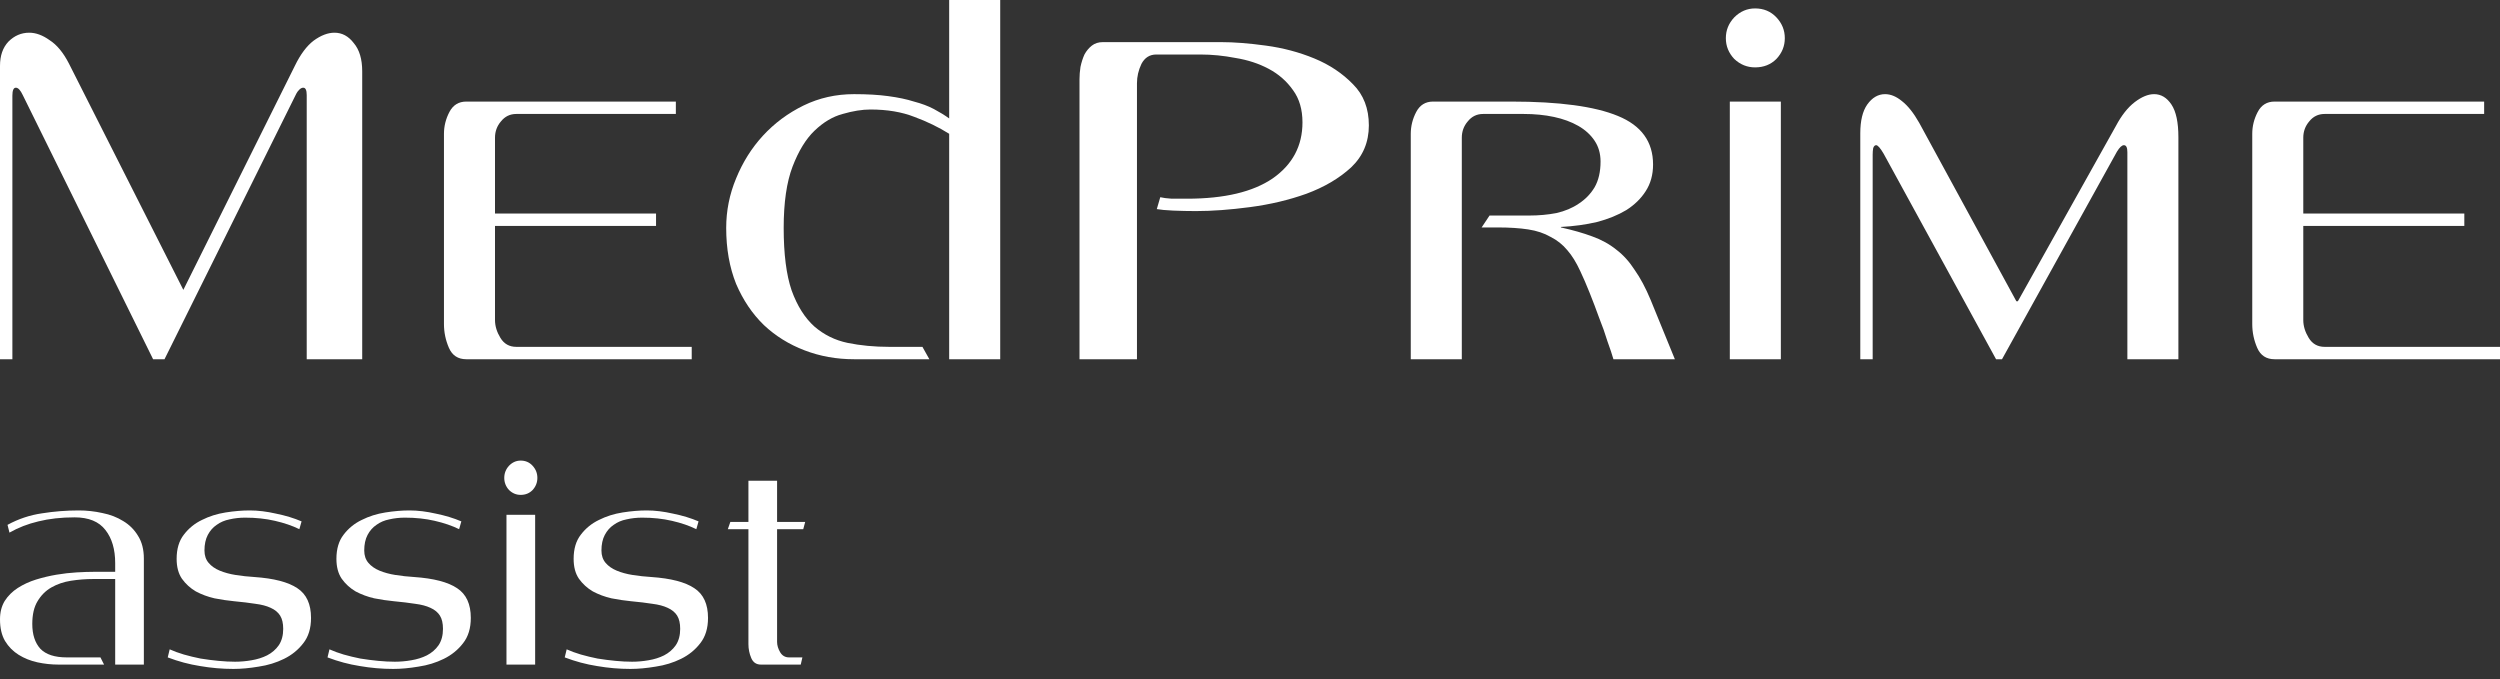
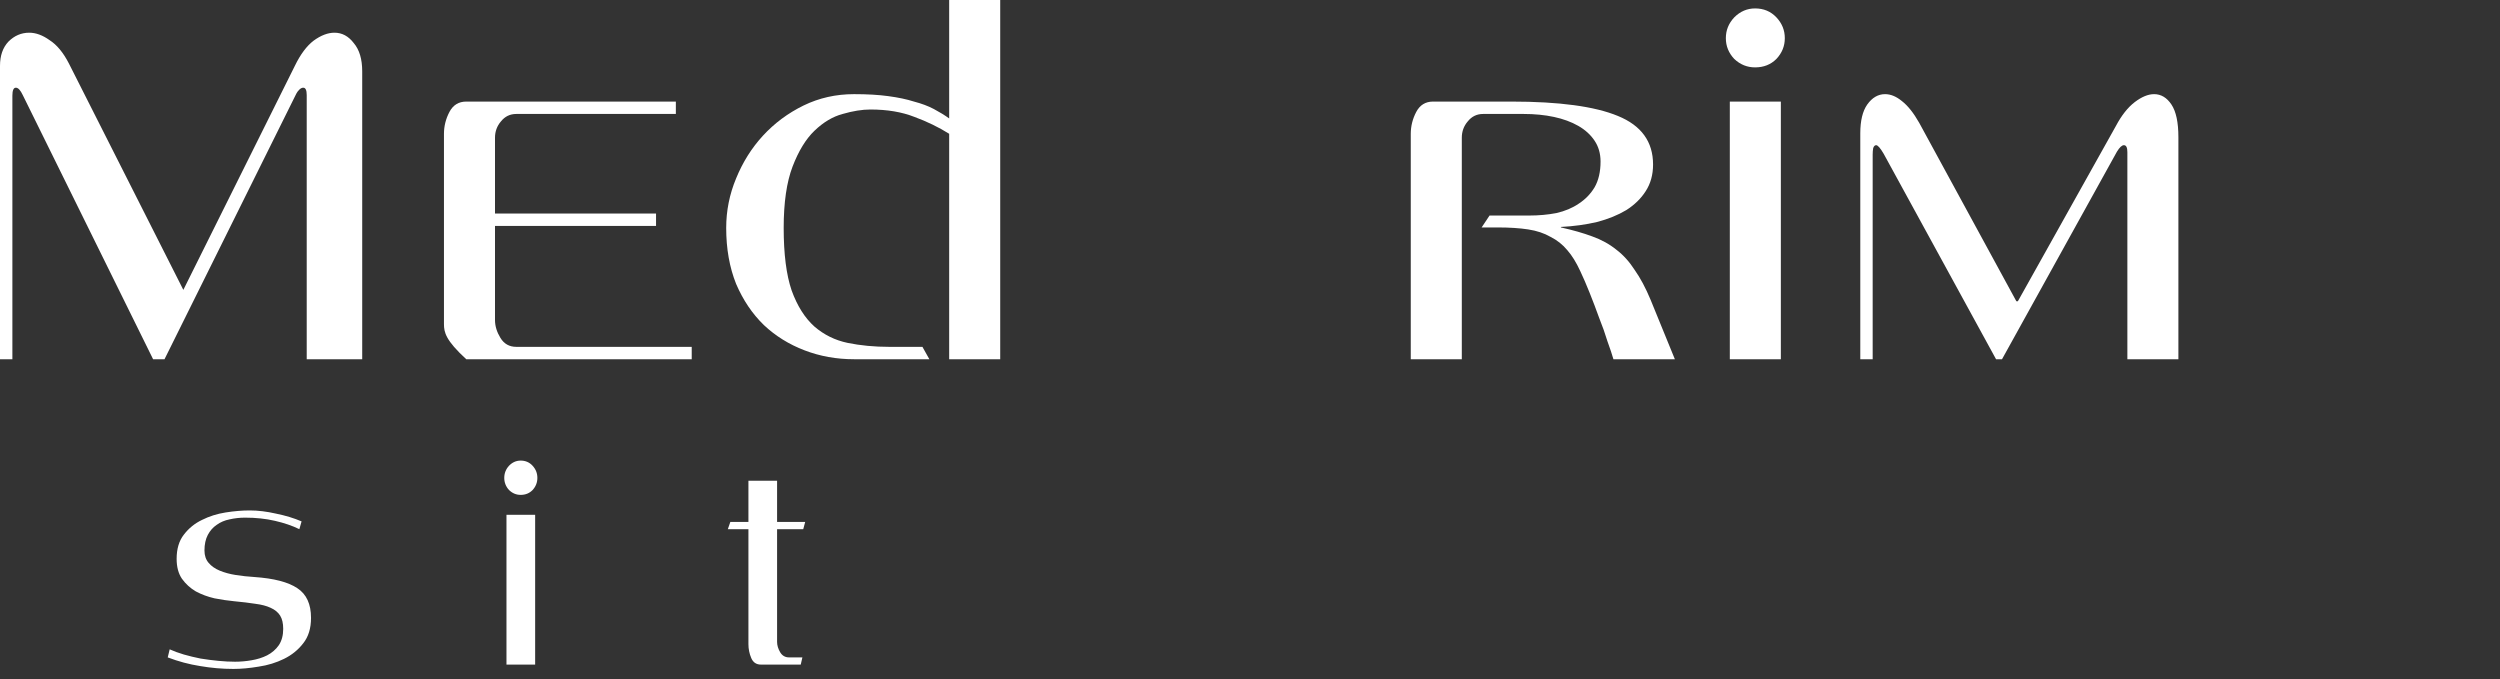
<svg xmlns="http://www.w3.org/2000/svg" width="173" height="47" viewBox="0 0 173 47" fill="none">
  <rect x="0" y="0" width="173" height="47" fill="#333333" stroke="none" />
  <path d="M21.225 24.859V6.583C21.225 6.241 21.145 6.069 20.985 6.069C20.893 6.069 20.802 6.115 20.71 6.206C20.619 6.298 20.55 6.389 20.505 6.481L11.384 24.859H10.595L1.577 6.583C1.417 6.241 1.257 6.069 1.097 6.069C0.937 6.069 0.857 6.252 0.857 6.618V24.859H0V4.56C0 3.852 0.194 3.292 0.583 2.88C0.994 2.469 1.474 2.263 2.023 2.263C2.48 2.263 2.949 2.434 3.429 2.777C3.932 3.097 4.378 3.635 4.766 4.389L12.687 20.059L20.402 4.56C20.79 3.76 21.225 3.177 21.705 2.812C22.208 2.446 22.688 2.263 23.145 2.263C23.671 2.263 24.116 2.503 24.482 2.983C24.871 3.44 25.065 4.092 25.065 4.938V24.859H21.225Z" fill="white" />
-   <path d="M32.265 24.859C31.694 24.859 31.294 24.596 31.065 24.071C30.837 23.545 30.722 22.996 30.722 22.425V9.258C30.722 8.732 30.848 8.229 31.099 7.749C31.351 7.269 31.74 7.029 32.265 7.029H46.769V7.886H35.728C35.294 7.886 34.94 8.058 34.666 8.401C34.391 8.721 34.254 9.098 34.254 9.532V14.778H45.398V15.636H34.254V22.15C34.254 22.562 34.38 22.973 34.631 23.385C34.883 23.796 35.248 24.002 35.728 24.002H47.867V24.859H32.265Z" fill="white" />
+   <path d="M32.265 24.859C30.837 23.545 30.722 22.996 30.722 22.425V9.258C30.722 8.732 30.848 8.229 31.099 7.749C31.351 7.269 31.74 7.029 32.265 7.029H46.769V7.886H35.728C35.294 7.886 34.94 8.058 34.666 8.401C34.391 8.721 34.254 9.098 34.254 9.532V14.778H45.398V15.636H34.254V22.15C34.254 22.562 34.38 22.973 34.631 23.385C34.883 23.796 35.248 24.002 35.728 24.002H47.867V24.859H32.265Z" fill="white" />
  <path d="M65.683 24.859V9.258C64.952 8.801 64.152 8.412 63.283 8.092C62.414 7.749 61.397 7.578 60.231 7.578C59.66 7.578 59.02 7.681 58.311 7.886C57.626 8.069 56.974 8.458 56.357 9.052C55.763 9.624 55.26 10.447 54.848 11.521C54.437 12.595 54.231 14.013 54.231 15.773C54.231 17.579 54.414 19.019 54.779 20.093C55.168 21.168 55.694 22.002 56.357 22.596C57.02 23.168 57.785 23.545 58.654 23.728C59.546 23.911 60.506 24.002 61.534 24.002H63.832L64.312 24.859H59.1C57.888 24.859 56.745 24.654 55.671 24.242C54.597 23.831 53.66 23.248 52.859 22.493C52.059 21.716 51.419 20.767 50.939 19.647C50.482 18.504 50.253 17.213 50.253 15.773C50.253 14.584 50.482 13.441 50.939 12.344C51.396 11.224 52.014 10.241 52.791 9.395C53.591 8.526 54.528 7.829 55.602 7.303C56.677 6.778 57.843 6.515 59.1 6.515C60.014 6.515 60.803 6.561 61.466 6.652C62.152 6.743 62.746 6.869 63.249 7.029C63.775 7.166 64.232 7.338 64.62 7.543C65.009 7.749 65.363 7.966 65.683 8.195V0H69.215V24.859H65.683Z" fill="white" />
-   <path d="M94.725 8.675C94.725 9.841 94.314 10.812 93.491 11.59C92.668 12.344 91.639 12.95 90.405 13.407C89.194 13.841 87.891 14.15 86.496 14.333C85.125 14.515 83.879 14.607 82.759 14.607C82.233 14.607 81.707 14.595 81.181 14.573C80.679 14.55 80.301 14.515 80.05 14.47L80.29 13.647C80.473 13.693 80.736 13.727 81.079 13.75C81.421 13.75 81.776 13.75 82.142 13.75C84.725 13.75 86.702 13.281 88.073 12.344C89.445 11.384 90.131 10.092 90.131 8.469C90.131 7.578 89.914 6.835 89.479 6.241C89.045 5.623 88.485 5.132 87.799 4.766C87.113 4.4 86.348 4.149 85.502 4.012C84.679 3.852 83.868 3.772 83.067 3.772H80.016C79.558 3.772 79.216 3.989 78.987 4.423C78.781 4.858 78.678 5.303 78.678 5.76V24.859H74.701V5.486C74.701 5.212 74.724 4.926 74.769 4.629C74.838 4.309 74.93 4.023 75.044 3.772C75.181 3.52 75.353 3.315 75.558 3.155C75.764 2.995 76.015 2.915 76.312 2.915H84.507C85.399 2.915 86.428 2.995 87.594 3.155C88.782 3.315 89.902 3.612 90.954 4.046C92.005 4.48 92.897 5.075 93.628 5.829C94.36 6.561 94.725 7.509 94.725 8.675Z" fill="white" />
  <path d="M111.649 24.859C111.558 24.539 111.421 24.128 111.238 23.625C111.078 23.099 110.884 22.55 110.655 21.979C110.449 21.407 110.232 20.836 110.004 20.265C109.775 19.693 109.558 19.19 109.352 18.756C109.078 18.162 108.781 17.681 108.461 17.316C108.14 16.927 107.752 16.619 107.295 16.39C106.86 16.139 106.346 15.967 105.752 15.876C105.157 15.784 104.449 15.739 103.626 15.739H102.529L103.077 14.915H105.82C106.483 14.915 107.112 14.858 107.706 14.744C108.301 14.607 108.815 14.39 109.249 14.093C109.706 13.796 110.072 13.418 110.346 12.961C110.621 12.481 110.758 11.887 110.758 11.178C110.758 10.63 110.621 10.149 110.346 9.738C110.072 9.326 109.695 8.984 109.215 8.709C108.735 8.435 108.175 8.229 107.535 8.092C106.895 7.955 106.197 7.886 105.443 7.886H102.631C102.197 7.886 101.843 8.058 101.569 8.401C101.294 8.721 101.157 9.098 101.157 9.532V24.859H97.625V9.258C97.625 8.732 97.751 8.229 98.002 7.749C98.254 7.269 98.642 7.029 99.168 7.029H104.586C107.9 7.029 110.358 7.361 111.958 8.024C113.581 8.686 114.392 9.807 114.392 11.384C114.392 12.092 114.221 12.71 113.878 13.235C113.558 13.738 113.112 14.173 112.541 14.538C111.969 14.881 111.295 15.156 110.518 15.361C109.741 15.544 108.906 15.659 108.015 15.704V15.739C108.838 15.921 109.558 16.127 110.175 16.356C110.815 16.584 111.375 16.893 111.855 17.282C112.335 17.647 112.758 18.116 113.124 18.687C113.512 19.236 113.878 19.922 114.221 20.745L115.901 24.859H111.649Z" fill="white" />
  <path d="M123.509 2.64C123.509 3.189 123.315 3.669 122.926 4.08C122.538 4.469 122.046 4.663 121.452 4.663C120.903 4.663 120.423 4.469 120.012 4.08C119.623 3.669 119.429 3.189 119.429 2.64C119.429 2.092 119.623 1.612 120.012 1.2C120.423 0.789 120.903 0.583 121.452 0.583C122.046 0.583 122.538 0.789 122.926 1.2C123.315 1.612 123.509 2.092 123.509 2.64ZM119.703 24.859V7.029H123.235V24.859H119.703Z" fill="white" />
  <path d="M147.214 24.859V10.527C147.214 10.207 147.134 10.047 146.974 10.047C146.836 10.047 146.676 10.195 146.494 10.492L138.539 24.859H138.127L130.344 10.63C130.115 10.241 129.944 10.047 129.829 10.047C129.738 10.047 129.669 10.115 129.624 10.252C129.601 10.389 129.589 10.538 129.589 10.698V24.859H128.732V9.224C128.732 8.355 128.892 7.692 129.212 7.235C129.555 6.755 129.966 6.515 130.446 6.515C130.835 6.515 131.224 6.675 131.612 6.995C132.024 7.315 132.424 7.818 132.812 8.504L139.533 20.848H139.636L146.425 8.709C146.814 7.978 147.248 7.429 147.728 7.063C148.208 6.698 148.654 6.515 149.065 6.515C149.545 6.515 149.945 6.755 150.265 7.235C150.585 7.715 150.745 8.469 150.745 9.498V24.859H147.214Z" fill="white" />
-   <path d="M157.399 24.859C156.827 24.859 156.427 24.596 156.199 24.071C155.97 23.545 155.856 22.996 155.856 22.425V9.258C155.856 8.732 155.981 8.229 156.233 7.749C156.484 7.269 156.873 7.029 157.399 7.029H171.903V7.886H160.862C160.428 7.886 160.073 8.058 159.799 8.401C159.525 8.721 159.387 9.098 159.387 9.532V14.778H170.531V15.636H159.387V22.15C159.387 22.562 159.513 22.973 159.765 23.385C160.016 23.796 160.382 24.002 160.862 24.002H173V24.859H157.399Z" fill="white" />
-   <path d="M7.971 45.99V40.068H6.45C5.937 40.068 5.423 40.108 4.91 40.188C4.409 40.268 3.96 40.42 3.562 40.647C3.164 40.873 2.843 41.192 2.599 41.604C2.355 42.002 2.234 42.528 2.234 43.179C2.234 43.91 2.42 44.482 2.792 44.894C3.177 45.293 3.787 45.492 4.621 45.492H6.951L7.201 45.99H4.063C3.562 45.99 3.068 45.937 2.58 45.831C2.105 45.725 1.675 45.552 1.29 45.312C0.905 45.073 0.59 44.754 0.347 44.355C0.116 43.957 0 43.458 0 42.86C0 42.368 0.109 41.943 0.327 41.584C0.558 41.225 0.86 40.926 1.232 40.686C1.605 40.447 2.022 40.254 2.484 40.108C2.959 39.962 3.434 39.849 3.909 39.769C4.384 39.689 4.846 39.636 5.295 39.61C5.757 39.583 6.155 39.57 6.489 39.57H7.971V38.971C7.971 38.014 7.747 37.25 7.297 36.678C6.848 36.093 6.136 35.801 5.16 35.801C4.236 35.801 3.402 35.894 2.657 36.08C1.925 36.253 1.258 36.512 0.655 36.858L0.52 36.319C1.277 35.907 2.073 35.642 2.907 35.522C3.742 35.389 4.589 35.322 5.449 35.322C6.001 35.322 6.547 35.382 7.086 35.502C7.625 35.608 8.106 35.794 8.53 36.06C8.953 36.313 9.294 36.652 9.55 37.077C9.82 37.503 9.955 38.028 9.955 38.653V45.99H7.971Z" fill="white" />
  <path d="M21.523 42.76C21.523 43.478 21.344 44.063 20.984 44.515C20.638 44.967 20.195 45.326 19.656 45.592C19.117 45.858 18.532 46.037 17.904 46.13C17.275 46.236 16.691 46.29 16.151 46.29C15.381 46.29 14.611 46.223 13.841 46.09C13.084 45.971 12.339 45.771 11.607 45.492L11.742 44.934C12.037 45.067 12.365 45.186 12.724 45.293C13.096 45.399 13.481 45.492 13.879 45.572C14.29 45.638 14.701 45.691 15.112 45.731C15.522 45.771 15.908 45.791 16.267 45.791C16.639 45.791 17.018 45.758 17.403 45.691C17.801 45.625 18.16 45.512 18.481 45.352C18.815 45.18 19.084 44.947 19.29 44.654C19.495 44.349 19.598 43.97 19.598 43.518C19.598 43.132 19.527 42.827 19.386 42.601C19.245 42.375 19.027 42.195 18.732 42.062C18.449 41.929 18.096 41.836 17.672 41.783C17.249 41.717 16.755 41.657 16.19 41.604C15.766 41.564 15.317 41.497 14.842 41.404C14.38 41.298 13.95 41.138 13.552 40.926C13.167 40.7 12.846 40.407 12.589 40.048C12.345 39.689 12.223 39.231 12.223 38.672C12.223 37.981 12.39 37.423 12.724 36.997C13.058 36.559 13.475 36.22 13.976 35.98C14.476 35.728 15.022 35.555 15.612 35.462C16.203 35.369 16.761 35.322 17.287 35.322C17.852 35.322 18.456 35.396 19.097 35.542C19.752 35.675 20.343 35.854 20.869 36.08L20.715 36.619C20.227 36.379 19.662 36.187 19.02 36.04C18.391 35.894 17.705 35.821 16.96 35.821C16.588 35.821 16.228 35.861 15.882 35.941C15.548 36.007 15.253 36.133 14.996 36.319C14.739 36.492 14.534 36.725 14.38 37.017C14.226 37.31 14.149 37.669 14.149 38.094C14.149 38.44 14.245 38.726 14.438 38.952C14.63 39.178 14.887 39.357 15.208 39.49C15.529 39.623 15.895 39.723 16.305 39.789C16.729 39.856 17.159 39.902 17.596 39.929C18.956 40.022 19.951 40.281 20.58 40.706C21.209 41.118 21.523 41.803 21.523 42.76Z" fill="white" />
-   <path d="M32.58 42.76C32.58 43.478 32.4 44.063 32.041 44.515C31.694 44.967 31.251 45.326 30.712 45.592C30.173 45.858 29.589 46.037 28.96 46.13C28.331 46.236 27.747 46.29 27.208 46.29C26.438 46.29 25.667 46.223 24.897 46.09C24.14 45.971 23.395 45.771 22.664 45.492L22.798 44.934C23.094 45.067 23.421 45.186 23.78 45.293C24.153 45.399 24.538 45.492 24.936 45.572C25.346 45.638 25.757 45.691 26.168 45.731C26.579 45.771 26.964 45.791 27.323 45.791C27.695 45.791 28.074 45.758 28.459 45.691C28.857 45.625 29.217 45.512 29.538 45.352C29.871 45.18 30.141 44.947 30.346 44.654C30.552 44.349 30.654 43.97 30.654 43.518C30.654 43.132 30.584 42.827 30.442 42.601C30.301 42.375 30.083 42.195 29.788 42.062C29.505 41.929 29.152 41.836 28.729 41.783C28.305 41.717 27.811 41.657 27.246 41.604C26.823 41.564 26.373 41.497 25.898 41.404C25.436 41.298 25.006 41.138 24.608 40.926C24.223 40.7 23.902 40.407 23.646 40.048C23.402 39.689 23.28 39.231 23.28 38.672C23.28 37.981 23.447 37.423 23.78 36.997C24.114 36.559 24.531 36.22 25.032 35.98C25.533 35.728 26.078 35.555 26.669 35.462C27.259 35.369 27.817 35.322 28.344 35.322C28.909 35.322 29.512 35.396 30.154 35.542C30.808 35.675 31.399 35.854 31.925 36.08L31.771 36.619C31.283 36.379 30.718 36.187 30.077 36.04C29.448 35.894 28.761 35.821 28.016 35.821C27.644 35.821 27.285 35.861 26.938 35.941C26.604 36.007 26.309 36.133 26.052 36.319C25.796 36.492 25.59 36.725 25.436 37.017C25.282 37.31 25.205 37.669 25.205 38.094C25.205 38.44 25.302 38.726 25.494 38.952C25.687 39.178 25.943 39.357 26.264 39.49C26.585 39.623 26.951 39.723 27.362 39.789C27.785 39.856 28.215 39.902 28.652 39.929C30.012 40.022 31.007 40.281 31.636 40.706C32.265 41.118 32.58 41.803 32.58 42.76Z" fill="white" />
  <path d="M37.186 33.069C37.186 33.388 37.077 33.667 36.858 33.907C36.64 34.133 36.364 34.246 36.031 34.246C35.722 34.246 35.453 34.133 35.222 33.907C35.004 33.667 34.895 33.388 34.895 33.069C34.895 32.75 35.004 32.471 35.222 32.232C35.453 31.992 35.722 31.873 36.031 31.873C36.364 31.873 36.64 31.992 36.858 32.232C37.077 32.471 37.186 32.75 37.186 33.069ZM35.048 45.99V35.622H37.032V45.99H35.048Z" fill="white" />
-   <path d="M48.995 42.76C48.995 43.478 48.815 44.063 48.456 44.515C48.109 44.967 47.666 45.326 47.127 45.592C46.588 45.858 46.004 46.037 45.375 46.13C44.746 46.236 44.162 46.29 43.623 46.29C42.853 46.29 42.083 46.223 41.312 46.09C40.555 45.971 39.811 45.771 39.079 45.492L39.214 44.934C39.509 45.067 39.836 45.186 40.196 45.293C40.568 45.399 40.953 45.492 41.351 45.572C41.762 45.638 42.172 45.691 42.583 45.731C42.994 45.771 43.379 45.791 43.739 45.791C44.111 45.791 44.489 45.758 44.874 45.691C45.272 45.625 45.632 45.512 45.953 45.352C46.286 45.18 46.556 44.947 46.761 44.654C46.967 44.349 47.069 43.97 47.069 43.518C47.069 43.132 46.999 42.827 46.858 42.601C46.717 42.375 46.498 42.195 46.203 42.062C45.921 41.929 45.568 41.836 45.144 41.783C44.721 41.717 44.226 41.657 43.661 41.604C43.238 41.564 42.789 41.497 42.314 41.404C41.852 41.298 41.422 41.138 41.024 40.926C40.639 40.7 40.318 40.407 40.061 40.048C39.817 39.689 39.695 39.231 39.695 38.672C39.695 37.981 39.862 37.423 40.196 36.997C40.529 36.559 40.947 36.22 41.447 35.98C41.948 35.728 42.493 35.555 43.084 35.462C43.674 35.369 44.233 35.322 44.759 35.322C45.324 35.322 45.927 35.396 46.569 35.542C47.224 35.675 47.814 35.854 48.34 36.08L48.186 36.619C47.699 36.379 47.134 36.187 46.492 36.04C45.863 35.894 45.176 35.821 44.432 35.821C44.059 35.821 43.7 35.861 43.353 35.941C43.02 36.007 42.724 36.133 42.468 36.319C42.211 36.492 42.006 36.725 41.852 37.017C41.697 37.31 41.62 37.669 41.62 38.094C41.62 38.44 41.717 38.726 41.909 38.952C42.102 39.178 42.359 39.357 42.679 39.49C43 39.623 43.366 39.723 43.777 39.789C44.201 39.856 44.631 39.902 45.067 39.929C46.428 40.022 47.422 40.281 48.051 40.706C48.681 41.118 48.995 41.803 48.995 42.76Z" fill="white" />
  <path d="M55.584 36.619H53.774V44.415C53.774 44.654 53.845 44.894 53.986 45.133C54.127 45.372 54.333 45.492 54.602 45.492H55.526L55.411 45.99H52.657C52.337 45.99 52.112 45.838 51.984 45.532C51.855 45.226 51.791 44.907 51.791 44.575V36.619H50.366L50.539 36.12H51.791V33.269H53.774V36.12H55.719L55.584 36.619Z" fill="white" />
</svg>